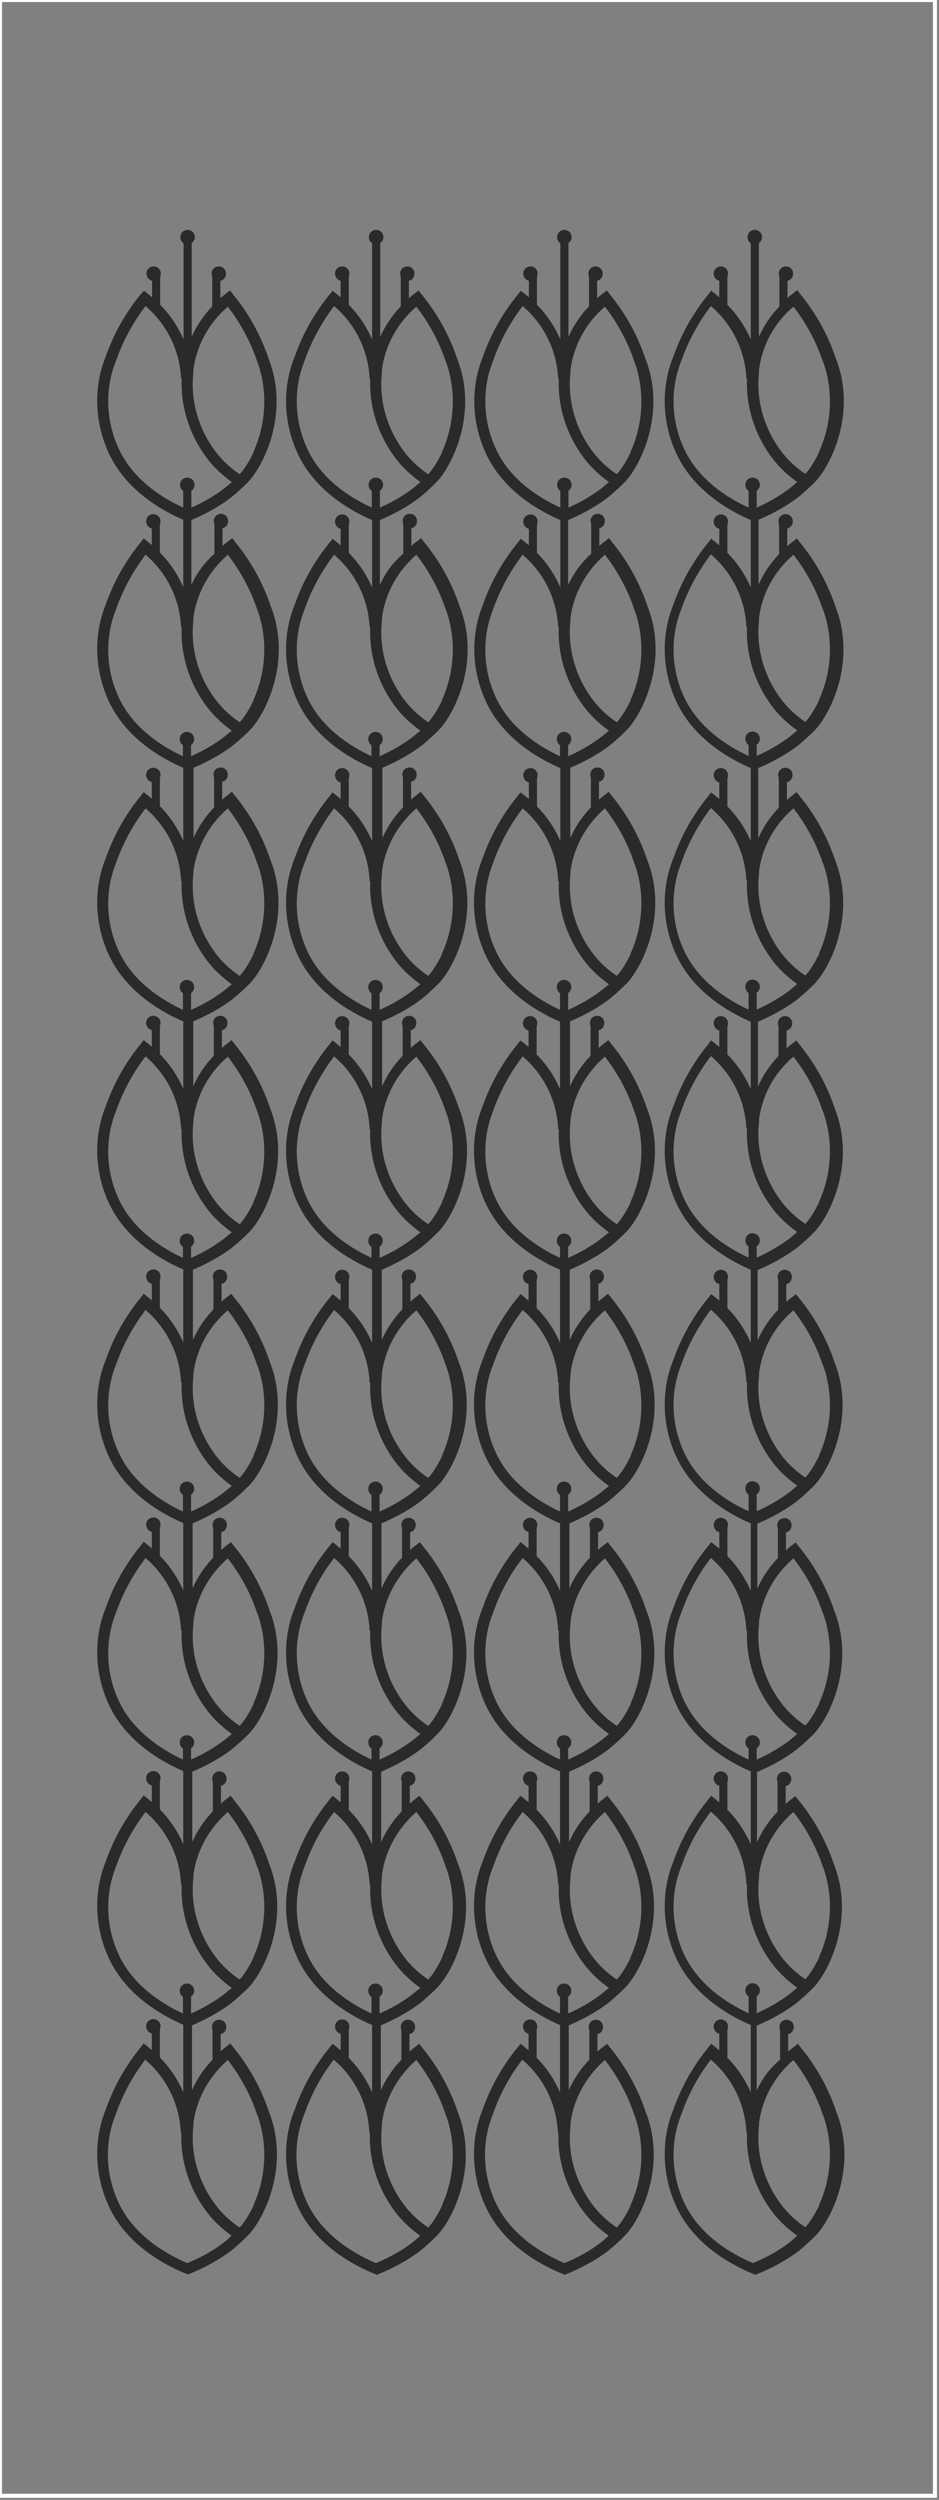
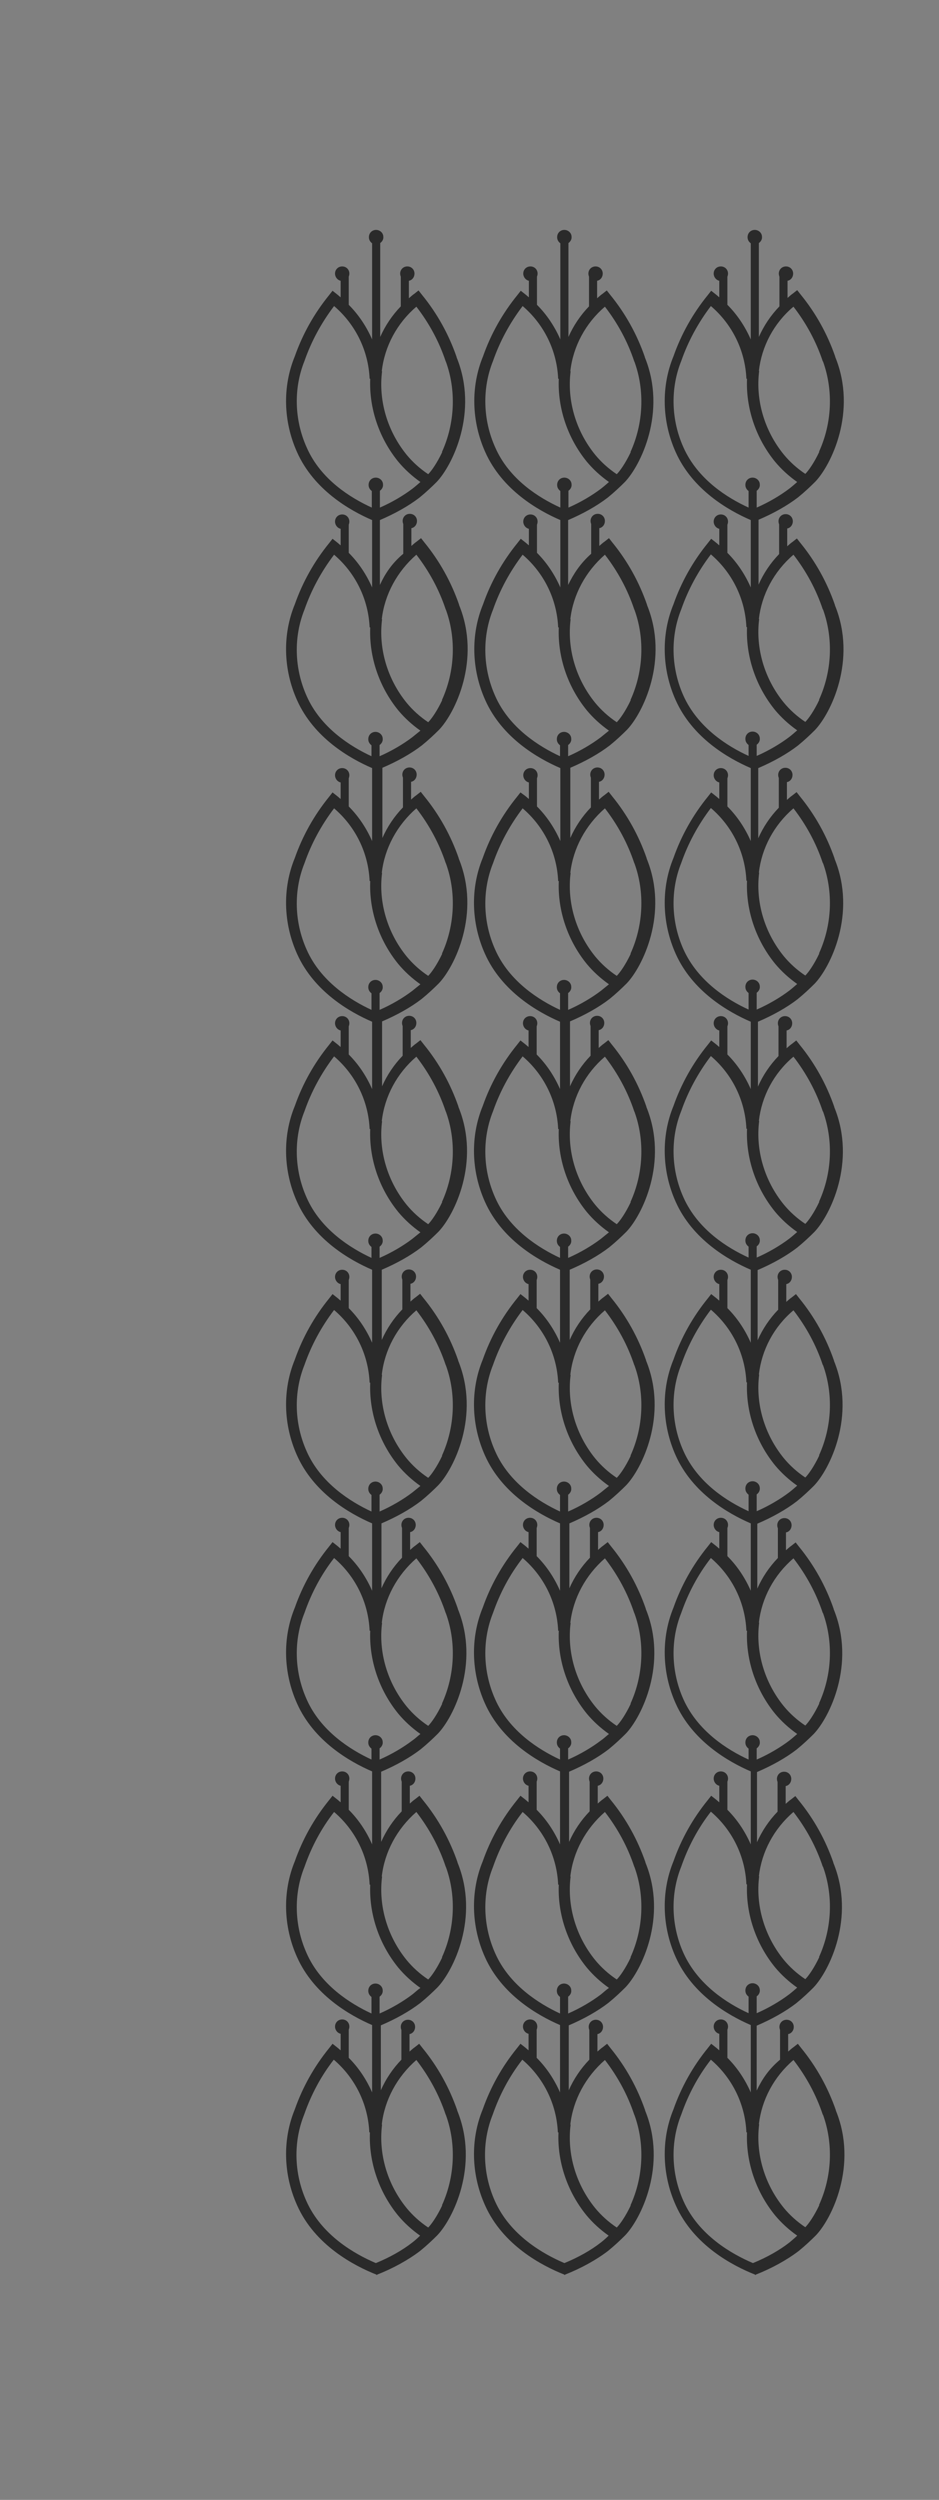
<svg xmlns="http://www.w3.org/2000/svg" version="1.1" id="Layer_1" x="0px" y="0px" width="301.3px" height="801.3px" viewBox="0 0 301.3 801.3" style="enable-background:new 0 0 301.3 801.3;" xml:space="preserve">
  <rect x="0" y="0" width="301.3" height="801.3" fill="#808080" stroke="none" />
  <style type="text/css">
	.st0{fill:#020203;}
	.st1{fill:none;stroke:#FFFFFF;stroke-width:1.3;stroke-miterlimit:10;}
	.st2{fill:#2A2A2A;}
	.st3{fill:#FFFFFF;}
</style>
  <g>
-     <path class="st2" d="M61.4,187.5l0-20.8c4.7-2,9.2-4.5,12.7-7.2c2.1-1.7,4-3.5,5.5-5c5-5.2,13.6-22.4,6.4-40c0,0,0,0,0,0h0   c0,0,0,0,0-0.1l0,0c-2.5-7.2-6.2-13.9-11.1-19.9l-1.1-1.4l-1.4,1.1c-0.6,0.4-1.1,0.9-1.7,1.4V90c1.1-0.2,1.8-1.2,1.8-2.3   c0-1.3-1-2.3-2.3-2.3c-1.3,0-2.3,1-2.3,2.3c0,0.4,0.1,0.7,0.2,1v9.5c-2.8,2.9-5,6.2-6.6,9.8l0-30.1c0.6-0.4,1.1-1.2,1-2   c0-1.3-1.2-2.3-2.5-2.2c-1.3,0.1-2.3,1.2-2.1,2.7c0.1,0.7,0.5,1.2,1,1.6l0,30.8c-1.8-4.1-4.3-7.9-7.5-11.1v-9   c0.1-0.3,0.2-0.6,0.2-1c0-1.3-1-2.3-2.3-2.3s-2.3,1-2.3,2.3c0,1.1,0.8,2.1,1.8,2.3v5.3c-0.4-0.3-0.8-0.7-1.2-1l-1.4-1.1L45,94.5   c-4.8,5.9-8.5,12.5-11,19.6l0,0c-4,9.7-3.7,20.9,0.7,30.7c5.4,12.1,16.9,18.7,24.1,21.8l0,21.6c-1.8-4.1-4.3-7.9-7.5-11.1v-9   c0.1-0.3,0.2-0.6,0.2-1c0-1.3-1-2.3-2.3-2.3s-2.3,1-2.3,2.3c0,1.1,0.8,2.1,1.8,2.3v5.3c-0.4-0.3-0.8-0.7-1.2-1l-1.4-1.1l-1.1,1.4   c-4.8,5.9-8.5,12.5-11,19.6l0,0c-4,9.7-3.7,20.9,0.7,30.7c5.4,12.1,16.9,18.7,24.1,21.8l0,23.4c-1.8-4.1-4.3-7.9-7.5-11.1v-9   c0.1-0.3,0.2-0.6,0.2-1c0-1.3-1-2.3-2.3-2.3s-2.3,1-2.3,2.3c0,1.1,0.8,2.1,1.8,2.3v5.3c-0.4-0.3-0.8-0.7-1.2-1l-1.4-1.1l-1.1,1.4   c-4.8,5.9-8.5,12.5-11,19.6l0,0c-4,9.7-3.7,20.9,0.7,30.7c5.4,12.1,16.9,18.7,24.1,21.8l0,21.6c-1.8-4.1-4.3-7.9-7.5-11.1v-9   c0.1-0.3,0.2-0.6,0.2-1c0-1.3-1-2.3-2.3-2.3s-2.3,1-2.3,2.3c0,1.1,0.8,2.1,1.8,2.3v5.3c-0.4-0.3-0.8-0.7-1.2-1l-1.4-1.1l-1.1,1.4   c-4.8,5.9-8.5,12.5-11,19.6l0,0c-4,9.7-3.7,20.9,0.7,30.7c5.4,12.1,16.9,18.7,24.1,21.8l0,23.4c-1.8-4.1-4.3-7.9-7.5-11.1v-9   c0.1-0.3,0.2-0.6,0.2-1c0-1.3-1-2.3-2.3-2.3s-2.3,1-2.3,2.3c0,1.1,0.8,2.1,1.8,2.3v5.3c-0.4-0.3-0.8-0.7-1.2-1l-1.4-1.1l-1.1,1.4   c-4.8,5.9-8.5,12.5-11,19.6l0,0c-4,9.7-3.7,20.9,0.7,30.7c5.4,12.1,16.9,18.7,24.1,21.8l0,21.6c-1.8-4.1-4.3-7.9-7.5-11.1v-9   c0.1-0.3,0.2-0.6,0.2-1c0-1.3-1-2.3-2.3-2.3s-2.3,1-2.3,2.3c0,1.1,0.8,2.1,1.8,2.3v5.3c-0.4-0.3-0.8-0.7-1.2-1l-1.4-1.1l-1.1,1.4   c-4.8,5.9-8.5,12.5-11,19.6l0,0c-4,9.7-3.7,20.9,0.7,30.7c5.4,12.1,16.9,18.7,24.1,21.8l0,23.4c-1.8-4.1-4.3-7.9-7.5-11.1v-9   c0.1-0.3,0.2-0.6,0.2-1c0-1.3-1-2.3-2.3-2.3s-2.3,1-2.3,2.3c0,1.1,0.8,2.1,1.8,2.3v5.3c-0.4-0.3-0.8-0.7-1.2-1l-1.4-1.1l-1.1,1.4   c-4.8,5.9-8.5,12.5-11,19.6l0,0c-4,9.7-3.7,20.9,0.7,30.7c5.4,12.1,16.9,18.7,24.1,21.8l0,21.6c-1.8-4.1-4.3-7.9-7.5-11.1v-9   c0.1-0.3,0.2-0.6,0.2-1c0-1.3-1-2.3-2.3-2.3s-2.3,1-2.3,2.3c0,1.1,0.8,2.1,1.8,2.3v5.3c-0.4-0.3-0.8-0.7-1.2-1l-1.4-1.1l-1.1,1.4   c-4.8,5.9-8.5,12.5-11,19.6l0,0c-4,9.7-3.7,20.9,0.7,30.7c5.7,12.9,18.4,19.5,25.5,22.3l0,0.1c0,0,0,0,0.1,0c0,0,0,0,0.1,0l0-0.1   c5.1-2,10-4.7,13.8-7.6c2.1-1.7,4-3.5,5.5-5c5-5.2,13.6-22.4,6.4-40c0,0,0,0,0,0l0,0c0,0,0,0,0-0.1l0,0   c-2.5-7.2-6.2-13.9-11.1-19.9l-1.1-1.4l-1.4,1.1c-0.6,0.4-1.1,0.9-1.7,1.4V652c1.1-0.2,1.8-1.2,1.8-2.3c0-1.3-1-2.3-2.3-2.3   c-1.3,0-2.3,1-2.3,2.3c0,0.4,0.1,0.7,0.2,1v9.5c-2.8,2.9-5,6.2-6.6,9.8l0-20.8c4.7-2,9.2-4.5,12.7-7.2c2.1-1.7,4-3.5,5.5-5   c5-5.2,13.6-22.4,6.4-40c0,0,0,0,0,0l0,0c0,0,0,0,0-0.1l0,0c-2.5-7.2-6.2-13.9-11.1-19.9l-1.1-1.4l-1.4,1.1   c-0.6,0.4-1.1,0.9-1.7,1.4v-5.7c1.1-0.2,1.8-1.2,1.8-2.3c0-1.3-1-2.3-2.3-2.3c-1.3,0-2.3,1-2.3,2.3c0,0.4,0.1,0.7,0.2,1v9.5   c-2.8,2.9-5,6.2-6.6,9.8l0-22.5c4.7-2,9.2-4.5,12.7-7.2c2.1-1.7,4-3.5,5.5-5c5-5.2,13.6-22.4,6.4-40c0,0,0,0,0,0h0c0,0,0,0,0-0.1   l0,0c-2.5-7.2-6.2-13.9-11.1-19.9l-1.1-1.4l-1.4,1.1c-0.6,0.4-1.1,0.9-1.7,1.4v-5.7c1.1-0.2,1.8-1.2,1.8-2.3c0-1.3-1-2.3-2.3-2.3   c-1.3,0-2.3,1-2.3,2.3c0,0.4,0.1,0.7,0.2,1v9.5c-2.8,2.9-5,6.2-6.6,9.8l0-20.8c4.7-2,9.2-4.5,12.7-7.2c2.1-1.7,4-3.5,5.5-5   c5-5.2,13.6-22.4,6.4-40c0,0,0,0,0,0h0c0,0,0,0,0-0.1l0,0c-2.5-7.2-6.2-13.9-11.1-19.9l-1.1-1.4l-1.4,1.1c-0.6,0.4-1.1,0.9-1.7,1.4   v-5.7c1.1-0.2,1.8-1.2,1.8-2.3c0-1.3-1-2.3-2.3-2.3c-1.3,0-2.3,1-2.3,2.3c0,0.4,0.1,0.7,0.2,1v9.5c-2.8,2.9-5,6.2-6.6,9.8l0-22.5   c4.7-2,9.2-4.5,12.7-7.2c2.1-1.7,4-3.5,5.5-5c5-5.2,13.6-22.4,6.4-40c0,0,0,0,0,0h0c0,0,0,0,0-0.1l0,0c-2.5-7.2-6.2-13.9-11.1-19.9   l-1.1-1.4l-1.4,1.1c-0.6,0.4-1.1,0.9-1.7,1.4v-5.7c1.1-0.2,1.8-1.2,1.8-2.3c0-1.3-1-2.3-2.3-2.3c-1.3,0-2.3,1-2.3,2.3   c0,0.4,0.1,0.7,0.2,1v9.5c-2.8,2.9-5,6.2-6.6,9.8l0-20.8c4.7-2,9.2-4.5,12.7-7.2c2.1-1.7,4-3.5,5.5-5c5-5.2,13.6-22.4,6.4-40   c0,0,0,0,0,0h0c0,0,0,0,0-0.1l0,0c-2.5-7.2-6.2-13.9-11.1-19.9l-1.1-1.4l-1.4,1.1c-0.6,0.4-1.1,0.9-1.7,1.4v-5.7   c1.1-0.2,1.8-1.2,1.8-2.3c0-1.3-1-2.3-2.3-2.3c-1.3,0-2.3,1-2.3,2.3c0,0.4,0.1,0.7,0.2,1v9.5c-2.8,2.9-5,6.2-6.6,9.8l0-22.5   c4.7-2,9.2-4.5,12.7-7.2c2.1-1.7,4-3.5,5.5-5c5-5.2,13.6-22.4,6.4-40c0,0,0,0,0,0h0c0,0,0,0,0-0.1l0,0c-2.5-7.2-6.2-13.9-11.1-19.9   l-1.1-1.4l-1.4,1.1c-0.6,0.4-1.1,0.9-1.7,1.4v-5.7c1.1-0.2,1.8-1.2,1.8-2.3c0-1.3-1-2.3-2.3-2.3c-1.3,0-2.3,1-2.3,2.3   c0,0.4,0.1,0.7,0.2,1v9.5C65.3,180.6,63,184,61.4,187.5z M73.1,98.3c4.1,5.3,7.3,11.2,9.4,17.5l0.1,0.2c3.3,9.1,2.9,19.7-1.3,28.9   l0.1,0c-1.7,3.6-3.5,6.1-4.5,7.1c-2.7-1.8-5-3.9-6.9-6.2c-6.2-7.6-9.1-17.4-7.9-26.8l-0.1,0C62.9,111,66.9,103.6,73.1,98.3z    M37.9,143.4c-4-8.9-4.2-19-0.7-27.7l0,0c2.2-6.3,5.4-12.2,9.5-17.6c6.9,5.9,11,14.3,11.4,23.3l0.2,0c-0.4,9.4,2.8,19,9,26.6   c2,2.4,4.4,4.6,7.1,6.5c-0.8,0.7-1.6,1.4-2.5,2.1c-2.9,2.2-6.6,4.4-10.5,6.1l0-5.4c0.6-0.4,1.1-1.2,1-2c0-1.3-1.2-2.3-2.5-2.2   c-1.3,0.1-2.3,1.2-2.1,2.7c0.1,0.7,0.5,1.2,1,1.6l0,5.3C52,159.6,42.5,153.7,37.9,143.4z M71.8,718.8c-3.2,2.5-7.3,4.8-11.7,6.6   c-6.8-2.9-17.4-8.9-22.3-19.9c-4-8.9-4.2-19-0.7-27.7l0,0c2.2-6.3,5.4-12.2,9.5-17.6c6.9,5.9,11,14.3,11.4,23.3l0.2,0   c-0.4,9.4,2.8,19,9,26.6c2,2.4,4.4,4.6,7.1,6.5C73.5,717.4,72.7,718.1,71.8,718.8z M73.1,660.3c4.1,5.3,7.3,11.2,9.4,17.5l0.1,0.2   c3.3,9.1,2.9,19.7-1.3,28.9l0.1,0c-1.7,3.6-3.5,6.1-4.5,7.1c-2.7-1.8-5-3.9-6.9-6.2c-6.2-7.6-9.1-17.4-7.9-26.8l-0.1,0   C62.9,673.1,66.9,665.7,73.1,660.3z M71.8,639.3c-2.9,2.2-6.6,4.4-10.5,6.1l0-5.4c0.6-0.4,1.1-1.2,1-2c0-1.3-1.2-2.3-2.5-2.2   c-1.3,0.1-2.3,1.2-2.1,2.7c0.1,0.7,0.5,1.2,1,1.6l0,5.3c-6.7-3.1-16.3-9.1-20.8-19.3c-4-8.9-4.2-19-0.7-27.7l0,0   c2.2-6.3,5.4-12.2,9.5-17.6c6.9,5.9,11,14.3,11.4,23.3l0.2,0c-0.4,9.4,2.8,19,9,26.6c2,2.4,4.4,4.6,7.1,6.5   C73.5,637.8,72.7,638.6,71.8,639.3z M73.1,580.8c4.1,5.3,7.3,11.2,9.4,17.5l0.1,0.2c3.3,9.1,2.9,19.7-1.3,28.9l0.1,0   c-1.7,3.6-3.5,6.1-4.5,7.1c-2.7-1.8-5-3.9-6.9-6.2c-6.2-7.6-9.1-17.4-7.9-26.8l-0.1,0C62.9,593.6,66.9,586.2,73.1,580.8z    M71.8,557.9c-2.9,2.2-6.6,4.4-10.5,6.1l0-3.6c0.6-0.4,1.1-1.2,1-2c0-1.3-1.2-2.3-2.5-2.2c-1.3,0.1-2.3,1.2-2.1,2.7   c0.1,0.7,0.5,1.2,1,1.6l0,3.5c-6.7-3.1-16.3-9.1-20.8-19.3c-4-8.9-4.2-19-0.7-27.7l0,0c2.2-6.3,5.4-12.2,9.5-17.6   c6.9,5.9,11,14.3,11.4,23.3l0.2,0c-0.4,9.4,2.8,19,9,26.6c2,2.4,4.4,4.6,7.1,6.5C73.5,556.5,72.7,557.3,71.8,557.9z M73.1,499.5   c4.1,5.3,7.3,11.2,9.4,17.5l0.1,0.2c3.3,9.1,2.9,19.7-1.3,28.9l0.1,0c-1.7,3.6-3.5,6.1-4.5,7.1c-2.7-1.8-5-3.9-6.9-6.2   c-6.2-7.6-9.1-17.4-7.9-26.8l-0.1,0C62.9,512.3,66.9,504.9,73.1,499.5z M71.8,478.4c-2.9,2.2-6.6,4.4-10.5,6.1l0-5.4   c0.6-0.4,1.1-1.2,1-2c0-1.3-1.2-2.3-2.5-2.2c-1.3,0.1-2.3,1.2-2.1,2.7c0.1,0.7,0.5,1.2,1,1.6l0,5.3c-6.7-3.1-16.3-9.1-20.8-19.3   c-4-8.9-4.2-19-0.7-27.7l0,0c2.2-6.3,5.4-12.2,9.5-17.6c6.9,5.9,11,14.3,11.4,23.3l0.2,0c-0.4,9.4,2.8,19,9,26.6   c2,2.4,4.4,4.6,7.1,6.5C73.5,477,72.7,477.7,71.8,478.4z M73.1,420c4.1,5.3,7.3,11.2,9.4,17.5l0.1,0.2c3.3,9.1,2.9,19.7-1.3,28.9   l0.1,0c-1.7,3.6-3.5,6.1-4.5,7.1c-2.7-1.8-5-3.9-6.9-6.2c-6.2-7.6-9.1-17.4-7.9-26.8l-0.1,0C62.9,432.7,66.9,425.3,73.1,420z    M71.8,397.1c-2.9,2.2-6.6,4.4-10.5,6.1l0-3.6c0.6-0.4,1.1-1.2,1-2c0-1.3-1.2-2.3-2.5-2.2c-1.3,0.1-2.3,1.2-2.1,2.7   c0.1,0.7,0.5,1.2,1,1.6l0,3.5c-6.7-3.1-16.3-9.1-20.8-19.3c-4-8.9-4.2-19-0.7-27.7l0,0c2.2-6.3,5.4-12.2,9.5-17.6   c6.9,5.9,11,14.3,11.4,23.3l0.2,0c-0.4,9.4,2.8,19,9,26.6c2,2.4,4.4,4.6,7.1,6.5C73.5,395.7,72.7,396.4,71.8,397.1z M73.1,338.7   c4.1,5.3,7.3,11.2,9.4,17.5l0.1,0.2c3.3,9.1,2.9,19.7-1.3,28.9l0.1,0c-1.7,3.6-3.5,6.1-4.5,7.1c-2.7-1.8-5-3.9-6.9-6.2   c-6.2-7.6-9.1-17.4-7.9-26.8l-0.1,0C62.9,351.4,66.9,344,73.1,338.7z M71.8,317.6c-2.9,2.2-6.6,4.4-10.5,6.1l0-5.4   c0.6-0.4,1.1-1.2,1-2c0-1.3-1.2-2.3-2.5-2.2c-1.3,0.1-2.3,1.2-2.1,2.7c0.1,0.7,0.5,1.2,1,1.6l0,5.3c-6.7-3.1-16.3-9.1-20.8-19.3   c-4-8.9-4.2-19-0.7-27.7l0,0c2.2-6.3,5.4-12.2,9.5-17.6c6.9,5.9,11,14.3,11.4,23.3l0.2,0c-0.4,9.4,2.8,19,9,26.6   c2,2.4,4.4,4.6,7.1,6.5C73.5,316.2,72.7,316.9,71.8,317.6z M73.1,259.1c4.1,5.3,7.3,11.2,9.4,17.5l0.1,0.2   c3.3,9.1,2.9,19.7-1.3,28.9l0.1,0c-1.7,3.6-3.5,6.1-4.5,7.1c-2.7-1.8-5-3.9-6.9-6.2c-6.2-7.6-9.1-17.4-7.9-26.8l-0.1,0   C62.9,271.9,66.9,264.5,73.1,259.1z M71.8,236.3c-2.9,2.2-6.6,4.4-10.5,6.1l0-3.6c0.6-0.4,1.1-1.2,1-2c0-1.3-1.2-2.3-2.5-2.2   c-1.3,0.1-2.3,1.2-2.1,2.7c0.1,0.7,0.5,1.2,1,1.6l0,3.5c-6.7-3.1-16.3-9.1-20.8-19.3c-4-8.9-4.2-19-0.7-27.7l0,0   c2.2-6.3,5.4-12.2,9.5-17.6c6.9,5.9,11,14.3,11.4,23.3l0.2,0c-0.4,9.4,2.8,19,9,26.6c2,2.4,4.4,4.6,7.1,6.5   C73.5,234.9,72.7,235.6,71.8,236.3z M73.1,177.8c4.1,5.3,7.3,11.2,9.4,17.5l0.1,0.2c3.3,9.1,2.9,19.7-1.3,28.9l0.1,0   c-1.7,3.6-3.5,6.1-4.5,7.1c-2.7-1.8-5-3.9-6.9-6.2c-6.2-7.6-9.1-17.4-7.9-26.8l-0.1,0C62.9,190.6,66.9,183.2,73.1,177.8z" />
    <path class="st2" d="M121.9,187.5l0-20.8c4.7-2,9.2-4.5,12.7-7.2c2.1-1.7,4-3.5,5.5-5c5-5.2,13.6-22.4,6.4-40c0,0,0,0,0,0h0   c0,0,0,0,0-0.1l0,0c-2.5-7.2-6.2-13.9-11.1-19.9l-1.1-1.4l-1.4,1.1c-0.6,0.4-1.1,0.9-1.7,1.4V90c1.1-0.2,1.8-1.2,1.8-2.3   c0-1.3-1-2.3-2.3-2.3s-2.3,1-2.3,2.3c0,0.4,0.1,0.7,0.2,1v9.5c-2.8,2.9-5,6.2-6.6,9.8l0-30.1c0.6-0.4,1.1-1.2,1-2   c0-1.3-1.2-2.3-2.5-2.2c-1.3,0.1-2.3,1.2-2.1,2.7c0.1,0.7,0.5,1.2,1,1.6l0,30.8c-1.8-4.1-4.3-7.9-7.5-11.1v-9   c0.1-0.3,0.2-0.6,0.2-1c0-1.3-1-2.3-2.3-2.3c-1.3,0-2.3,1-2.3,2.3c0,1.1,0.8,2.1,1.8,2.3v5.3c-0.4-0.3-0.8-0.7-1.2-1l-1.4-1.1   l-1.1,1.4c-4.8,5.9-8.5,12.5-11,19.6l0,0c-4,9.7-3.7,20.9,0.7,30.7c5.4,12.1,16.9,18.7,24.1,21.8l0,21.6c-1.8-4.1-4.3-7.9-7.5-11.1   v-9c0.1-0.3,0.2-0.6,0.2-1c0-1.3-1-2.3-2.3-2.3c-1.3,0-2.3,1-2.3,2.3c0,1.1,0.8,2.1,1.8,2.3v5.3c-0.4-0.3-0.8-0.7-1.2-1l-1.4-1.1   l-1.1,1.4c-4.8,5.9-8.5,12.5-11,19.6l0,0c-4,9.7-3.7,20.9,0.7,30.7c5.4,12.1,16.9,18.7,24.1,21.8l0,23.4c-1.8-4.1-4.3-7.9-7.5-11.1   v-9c0.1-0.3,0.2-0.6,0.2-1c0-1.3-1-2.3-2.3-2.3c-1.3,0-2.3,1-2.3,2.3c0,1.1,0.8,2.1,1.8,2.3v5.3c-0.4-0.3-0.8-0.7-1.2-1l-1.4-1.1   l-1.1,1.4c-4.8,5.9-8.5,12.5-11,19.6l0,0c-4,9.7-3.7,20.9,0.7,30.7c5.4,12.1,16.9,18.7,24.1,21.8l0,21.6c-1.8-4.1-4.3-7.9-7.5-11.1   v-9c0.1-0.3,0.2-0.6,0.2-1c0-1.3-1-2.3-2.3-2.3c-1.3,0-2.3,1-2.3,2.3c0,1.1,0.8,2.1,1.8,2.3v5.3c-0.4-0.3-0.8-0.7-1.2-1l-1.4-1.1   l-1.1,1.4c-4.8,5.9-8.5,12.5-11,19.6l0,0c-4,9.7-3.7,20.9,0.7,30.7c5.4,12.1,16.9,18.7,24.1,21.8l0,23.4c-1.8-4.1-4.3-7.9-7.5-11.1   v-9c0.1-0.3,0.2-0.6,0.2-1c0-1.3-1-2.3-2.3-2.3c-1.3,0-2.3,1-2.3,2.3c0,1.1,0.8,2.1,1.8,2.3v5.3c-0.4-0.3-0.8-0.7-1.2-1l-1.4-1.1   l-1.1,1.4c-4.8,5.9-8.5,12.5-11,19.6l0,0c-4,9.7-3.7,20.9,0.7,30.7c5.4,12.1,16.9,18.7,24.1,21.8l0,21.6c-1.8-4.1-4.3-7.9-7.5-11.1   v-9c0.1-0.3,0.2-0.6,0.2-1c0-1.3-1-2.3-2.3-2.3c-1.3,0-2.3,1-2.3,2.3c0,1.1,0.8,2.1,1.8,2.3v5.3c-0.4-0.3-0.8-0.7-1.2-1l-1.4-1.1   l-1.1,1.4c-4.8,5.9-8.5,12.5-11,19.6l0,0c-4,9.7-3.7,20.9,0.7,30.7c5.4,12.1,16.9,18.7,24.1,21.8l0,23.4c-1.8-4.1-4.3-7.9-7.5-11.1   v-9c0.1-0.3,0.2-0.6,0.2-1c0-1.3-1-2.3-2.3-2.3c-1.3,0-2.3,1-2.3,2.3c0,1.1,0.8,2.1,1.8,2.3v5.3c-0.4-0.3-0.8-0.7-1.2-1l-1.4-1.1   l-1.1,1.4c-4.8,5.9-8.5,12.5-11,19.6l0,0c-4,9.7-3.7,20.9,0.7,30.7c5.4,12.1,16.9,18.7,24.1,21.8l0,21.6c-1.8-4.1-4.3-7.9-7.5-11.1   v-9c0.1-0.3,0.2-0.6,0.2-1c0-1.3-1-2.3-2.3-2.3c-1.3,0-2.3,1-2.3,2.3c0,1.1,0.8,2.1,1.8,2.3v5.3c-0.4-0.3-0.8-0.7-1.2-1l-1.4-1.1   l-1.1,1.4c-4.8,5.9-8.5,12.5-11,19.6l0,0c-4,9.7-3.7,20.9,0.7,30.7c5.7,12.9,18.4,19.5,25.5,22.3l0,0.1c0,0,0,0,0.1,0   c0,0,0,0,0.1,0l0-0.1c5.1-2,10-4.7,13.8-7.6c2.1-1.7,4-3.5,5.5-5c5-5.2,13.6-22.4,6.4-40c0,0,0,0,0,0l0,0c0,0,0,0,0-0.1l0,0   c-2.5-7.2-6.2-13.9-11.1-19.9l-1.1-1.4l-1.4,1.1c-0.6,0.4-1.1,0.9-1.7,1.4V652c1.1-0.2,1.8-1.2,1.8-2.3c0-1.3-1-2.3-2.3-2.3   s-2.3,1-2.3,2.3c0,0.4,0.1,0.7,0.2,1v9.5c-2.8,2.9-5,6.2-6.6,9.8l0-20.8c4.7-2,9.2-4.5,12.7-7.2c2.1-1.7,4-3.5,5.5-5   c5-5.2,13.6-22.4,6.4-40c0,0,0,0,0,0l0,0c0,0,0,0,0-0.1l0,0c-2.5-7.2-6.2-13.9-11.1-19.9l-1.1-1.4l-1.4,1.1   c-0.6,0.4-1.1,0.9-1.7,1.4v-5.7c1.1-0.2,1.8-1.2,1.8-2.3c0-1.3-1-2.3-2.3-2.3s-2.3,1-2.3,2.3c0,0.4,0.1,0.7,0.2,1v9.5   c-2.8,2.9-5,6.2-6.6,9.8l0-22.5c4.7-2,9.2-4.5,12.7-7.2c2.1-1.7,4-3.5,5.5-5c5-5.2,13.6-22.4,6.4-40c0,0,0,0,0,0h0c0,0,0,0,0-0.1   l0,0c-2.5-7.2-6.2-13.9-11.1-19.9l-1.1-1.4l-1.4,1.1c-0.6,0.4-1.1,0.9-1.7,1.4v-5.7c1.1-0.2,1.8-1.2,1.8-2.3c0-1.3-1-2.3-2.3-2.3   s-2.3,1-2.3,2.3c0,0.4,0.1,0.7,0.2,1v9.5c-2.8,2.9-5,6.2-6.6,9.8l0-20.8c4.7-2,9.2-4.5,12.7-7.2c2.1-1.7,4-3.5,5.5-5   c5-5.2,13.6-22.4,6.4-40c0,0,0,0,0,0h0c0,0,0,0,0-0.1l0,0c-2.5-7.2-6.2-13.9-11.1-19.9l-1.1-1.4l-1.4,1.1c-0.6,0.4-1.1,0.9-1.7,1.4   v-5.7c1.1-0.2,1.8-1.2,1.8-2.3c0-1.3-1-2.3-2.3-2.3s-2.3,1-2.3,2.3c0,0.4,0.1,0.7,0.2,1v9.5c-2.8,2.9-5,6.2-6.6,9.8l0-22.5   c4.7-2,9.2-4.5,12.7-7.2c2.1-1.7,4-3.5,5.5-5c5-5.2,13.6-22.4,6.4-40c0,0,0,0,0,0h0c0,0,0,0,0-0.1l0,0c-2.5-7.2-6.2-13.9-11.1-19.9   l-1.1-1.4l-1.4,1.1c-0.6,0.4-1.1,0.9-1.7,1.4v-5.7c1.1-0.2,1.8-1.2,1.8-2.3c0-1.3-1-2.3-2.3-2.3s-2.3,1-2.3,2.3   c0,0.4,0.1,0.7,0.2,1v9.5c-2.8,2.9-5,6.2-6.6,9.8l0-20.8c4.7-2,9.2-4.5,12.7-7.2c2.1-1.7,4-3.5,5.5-5c5-5.2,13.6-22.4,6.4-40   c0,0,0,0,0,0h0c0,0,0,0,0-0.1l0,0c-2.5-7.2-6.2-13.9-11.1-19.9l-1.1-1.4l-1.4,1.1c-0.6,0.4-1.1,0.9-1.7,1.4v-5.7   c1.1-0.2,1.8-1.2,1.8-2.3c0-1.3-1-2.3-2.3-2.3s-2.3,1-2.3,2.3c0,0.4,0.1,0.7,0.2,1v9.5c-2.8,2.9-5,6.2-6.6,9.8l0-22.5   c4.7-2,9.2-4.5,12.7-7.2c2.1-1.7,4-3.5,5.5-5c5-5.2,13.6-22.4,6.4-40c0,0,0,0,0,0h0c0,0,0,0,0-0.1l0,0c-2.5-7.2-6.2-13.9-11.1-19.9   l-1.1-1.4l-1.4,1.1c-0.6,0.4-1.1,0.9-1.7,1.4v-5.7c1.1-0.2,1.8-1.2,1.8-2.3c0-1.3-1-2.3-2.3-2.3s-2.3,1-2.3,2.3   c0,0.4,0.1,0.7,0.2,1v9.5C125.7,180.6,123.5,184,121.9,187.5z M133.6,98.3c4.1,5.3,7.3,11.2,9.4,17.5l0.1,0.2   c3.3,9.1,2.9,19.7-1.3,28.9l0.1,0c-1.7,3.6-3.5,6.1-4.5,7.1c-2.7-1.8-5-3.9-6.9-6.2c-6.2-7.6-9.1-17.4-7.9-26.8l-0.1,0   C123.4,111,127.4,103.6,133.6,98.3z M98.4,143.4c-4-8.9-4.2-19-0.7-27.7l0,0c2.2-6.3,5.4-12.2,9.5-17.6c6.9,5.9,11,14.3,11.4,23.3   l0.2,0c-0.4,9.4,2.8,19,9,26.6c2,2.4,4.4,4.6,7.1,6.5c-0.8,0.7-1.6,1.4-2.5,2.1c-2.9,2.2-6.6,4.4-10.5,6.1l0-5.4   c0.6-0.4,1.1-1.2,1-2c0-1.3-1.2-2.3-2.5-2.2c-1.3,0.1-2.3,1.2-2.1,2.7c0.1,0.7,0.5,1.2,1,1.6l0,5.3   C112.5,159.6,102.9,153.7,98.4,143.4z M132.3,718.8c-3.2,2.5-7.3,4.8-11.7,6.6c-6.8-2.9-17.4-8.9-22.3-19.9c-4-8.9-4.2-19-0.7-27.7   l0,0c2.2-6.3,5.3-12.2,9.5-17.6c6.9,5.9,11,14.3,11.4,23.3l0.2,0c-0.4,9.4,2.8,19,9,26.6c2,2.4,4.4,4.6,7.1,6.5   C134,717.4,133.2,718.1,132.3,718.8z M133.6,660.3c4.1,5.3,7.3,11.2,9.4,17.5l0.1,0.2c3.3,9.1,2.9,19.7-1.3,28.9l0.1,0   c-1.7,3.6-3.5,6.1-4.5,7.1c-2.7-1.8-5-3.9-6.9-6.2c-6.2-7.6-9.1-17.4-7.9-26.8l-0.1,0C123.4,673.1,127.4,665.7,133.6,660.3z    M132.3,639.3c-2.9,2.2-6.6,4.4-10.5,6.1l0-5.4c0.6-0.4,1.1-1.2,1-2c0-1.3-1.2-2.3-2.5-2.2c-1.3,0.1-2.3,1.2-2.1,2.7   c0.1,0.7,0.5,1.2,1,1.6l0,5.3c-6.7-3.1-16.3-9.1-20.8-19.3c-4-8.9-4.2-19-0.7-27.7l0,0c2.2-6.3,5.3-12.2,9.5-17.6   c6.9,5.9,11,14.3,11.4,23.3l0.2,0c-0.4,9.4,2.8,19,9,26.6c2,2.4,4.4,4.6,7.1,6.5C134,637.8,133.2,638.6,132.3,639.3z M133.6,580.8   c4.1,5.3,7.3,11.2,9.4,17.5l0.1,0.2c3.3,9.1,2.9,19.7-1.3,28.9l0.1,0c-1.7,3.6-3.5,6.1-4.5,7.1c-2.7-1.8-5-3.9-6.9-6.2   c-6.2-7.6-9.1-17.4-7.9-26.8l-0.1,0C123.4,593.6,127.4,586.2,133.6,580.8z M132.3,557.9c-2.9,2.2-6.6,4.4-10.5,6.1l0-3.6   c0.6-0.4,1.1-1.2,1-2c0-1.3-1.2-2.3-2.5-2.2c-1.3,0.1-2.3,1.2-2.1,2.7c0.1,0.7,0.5,1.2,1,1.6l0,3.5c-6.7-3.1-16.3-9.1-20.8-19.3   c-4-8.9-4.2-19-0.7-27.7l0,0c2.2-6.3,5.3-12.2,9.5-17.6c6.9,5.9,11,14.3,11.4,23.3l0.2,0c-0.4,9.4,2.8,19,9,26.6   c2,2.4,4.4,4.6,7.1,6.5C134,556.5,133.2,557.3,132.3,557.9z M133.6,499.5c4.1,5.3,7.3,11.2,9.4,17.5l0.1,0.2   c3.3,9.1,2.9,19.7-1.3,28.9l0.1,0c-1.7,3.6-3.5,6.1-4.5,7.1c-2.7-1.8-5-3.9-6.9-6.2c-6.2-7.6-9.1-17.4-7.9-26.8l-0.1,0   C123.4,512.3,127.4,504.9,133.6,499.5z M132.3,478.4c-2.9,2.2-6.6,4.4-10.5,6.1l0-5.4c0.6-0.4,1.1-1.2,1-2c0-1.3-1.2-2.3-2.5-2.2   c-1.3,0.1-2.3,1.2-2.1,2.7c0.1,0.7,0.5,1.2,1,1.6l0,5.3c-6.7-3.1-16.3-9.1-20.8-19.3c-4-8.9-4.2-19-0.7-27.7l0,0   c2.2-6.3,5.4-12.2,9.5-17.6c6.9,5.9,11,14.3,11.4,23.3l0.2,0c-0.4,9.4,2.8,19,9,26.6c2,2.4,4.4,4.6,7.1,6.5   C134,477,133.2,477.7,132.3,478.4z M133.6,420c4.1,5.3,7.3,11.2,9.4,17.5l0.1,0.2c3.3,9.1,2.9,19.7-1.3,28.9l0.1,0   c-1.7,3.6-3.5,6.1-4.5,7.1c-2.7-1.8-5-3.9-6.9-6.2c-6.2-7.6-9.1-17.4-7.9-26.8l-0.1,0C123.4,432.7,127.4,425.3,133.6,420z    M132.3,397.1c-2.9,2.2-6.6,4.4-10.5,6.1l0-3.6c0.6-0.4,1.1-1.2,1-2c0-1.3-1.2-2.3-2.5-2.2c-1.3,0.1-2.3,1.2-2.1,2.7   c0.1,0.7,0.5,1.2,1,1.6l0,3.5c-6.7-3.1-16.3-9.1-20.8-19.3c-4-8.9-4.2-19-0.7-27.7l0,0c2.2-6.3,5.4-12.2,9.5-17.6   c6.9,5.9,11,14.3,11.4,23.3l0.2,0c-0.4,9.4,2.8,19,9,26.6c2,2.4,4.4,4.6,7.1,6.5C134,395.7,133.2,396.4,132.3,397.1z M133.6,338.7   c4.1,5.3,7.3,11.2,9.4,17.5l0.1,0.2c3.3,9.1,2.9,19.7-1.3,28.9l0.1,0c-1.7,3.6-3.5,6.1-4.5,7.1c-2.7-1.8-5-3.9-6.9-6.2   c-6.2-7.6-9.1-17.4-7.9-26.8l-0.1,0C123.4,351.4,127.4,344,133.6,338.7z M132.3,317.6c-2.9,2.2-6.6,4.4-10.5,6.1l0-5.4   c0.6-0.4,1.1-1.2,1-2c0-1.3-1.2-2.3-2.5-2.2c-1.3,0.1-2.3,1.2-2.1,2.7c0.1,0.7,0.5,1.2,1,1.6l0,5.3c-6.7-3.1-16.3-9.1-20.8-19.3   c-4-8.9-4.2-19-0.7-27.7l0,0c2.2-6.3,5.4-12.2,9.5-17.6c6.9,5.9,11,14.3,11.4,23.3l0.2,0c-0.4,9.4,2.8,19,9,26.6   c2,2.4,4.4,4.6,7.1,6.5C134,316.2,133.2,316.9,132.3,317.6z M133.6,259.1c4.1,5.3,7.3,11.2,9.4,17.5l0.1,0.2   c3.3,9.1,2.9,19.7-1.3,28.9l0.1,0c-1.7,3.6-3.5,6.1-4.5,7.1c-2.7-1.8-5-3.9-6.9-6.2c-6.2-7.6-9.1-17.4-7.9-26.8l-0.1,0   C123.4,271.9,127.4,264.5,133.6,259.1z M132.3,236.3c-2.9,2.2-6.6,4.4-10.5,6.1l0-3.6c0.6-0.4,1.1-1.2,1-2c0-1.3-1.2-2.3-2.5-2.2   c-1.3,0.1-2.3,1.2-2.1,2.7c0.1,0.7,0.5,1.2,1,1.6l0,3.5c-6.7-3.1-16.3-9.1-20.8-19.3c-4-8.9-4.2-19-0.7-27.7l0,0   c2.2-6.3,5.4-12.2,9.5-17.6c6.9,5.9,11,14.3,11.4,23.3l0.2,0c-0.4,9.4,2.8,19,9,26.6c2,2.4,4.4,4.6,7.1,6.5   C134,234.9,133.2,235.6,132.3,236.3z M133.6,177.8c4.1,5.3,7.3,11.2,9.4,17.5l0.1,0.2c3.3,9.1,2.9,19.7-1.3,28.9l0.1,0   c-1.7,3.6-3.5,6.1-4.5,7.1c-2.7-1.8-5-3.9-6.9-6.2c-6.2-7.6-9.1-17.4-7.9-26.8l-0.1,0C123.4,190.6,127.4,183.2,133.6,177.8z" />
    <path class="st2" d="M182.3,187.5l0-20.8c4.7-2,9.2-4.5,12.7-7.2c2.1-1.7,4-3.5,5.5-5c5-5.2,13.6-22.4,6.4-40c0,0,0,0,0,0h0   c0,0,0,0,0-0.1l0,0c-2.5-7.2-6.2-13.9-11.1-19.9l-1.1-1.4l-1.4,1.1c-0.6,0.4-1.1,0.9-1.7,1.4V90c1.1-0.2,1.8-1.2,1.8-2.3   c0-1.3-1-2.3-2.3-2.3s-2.3,1-2.3,2.3c0,0.4,0.1,0.7,0.2,1v9.5c-2.8,2.9-5,6.2-6.6,9.8l0-30.1c0.6-0.4,1.1-1.2,1-2   c0-1.3-1.2-2.3-2.5-2.2c-1.3,0.1-2.3,1.2-2.1,2.7c0.1,0.7,0.5,1.2,1,1.6l0,30.8c-1.8-4.1-4.3-7.9-7.5-11.1v-9   c0.1-0.3,0.2-0.6,0.2-1c0-1.3-1-2.3-2.3-2.3c-1.3,0-2.3,1-2.3,2.3c0,1.1,0.8,2.1,1.8,2.3v5.3c-0.4-0.3-0.8-0.7-1.2-1l-1.4-1.1   l-1.1,1.4c-4.8,5.9-8.5,12.5-11,19.6l0,0c-4,9.7-3.7,20.9,0.7,30.7c5.4,12.1,16.9,18.7,24.1,21.8l0,21.6c-1.8-4.1-4.3-7.9-7.5-11.1   v-9c0.1-0.3,0.2-0.6,0.2-1c0-1.3-1-2.3-2.3-2.3c-1.3,0-2.3,1-2.3,2.3c0,1.1,0.8,2.1,1.8,2.3v5.3c-0.4-0.3-0.8-0.7-1.2-1l-1.4-1.1   l-1.1,1.4c-4.8,5.9-8.5,12.5-11,19.6l0,0c-4,9.7-3.7,20.9,0.7,30.7c5.4,12.1,16.9,18.7,24.1,21.8l0,23.4c-1.8-4.1-4.3-7.9-7.5-11.1   v-9c0.1-0.3,0.2-0.6,0.2-1c0-1.3-1-2.3-2.3-2.3c-1.3,0-2.3,1-2.3,2.3c0,1.1,0.8,2.1,1.8,2.3v5.3c-0.4-0.3-0.8-0.7-1.2-1L167,254   l-1.1,1.4c-4.8,5.9-8.5,12.5-11,19.6l0,0c-4,9.7-3.7,20.9,0.7,30.7c5.4,12.1,16.9,18.7,24.1,21.8l0,21.6c-1.8-4.1-4.3-7.9-7.5-11.1   v-9c0.1-0.3,0.2-0.6,0.2-1c0-1.3-1-2.3-2.3-2.3c-1.3,0-2.3,1-2.3,2.3c0,1.1,0.8,2.1,1.8,2.3v5.3c-0.4-0.3-0.8-0.7-1.2-1l-1.4-1.1   l-1.1,1.4c-4.8,5.9-8.5,12.5-11,19.6l0,0c-4,9.7-3.7,20.9,0.7,30.7c5.4,12.1,16.9,18.7,24.1,21.8l0,23.4c-1.8-4.1-4.3-7.9-7.5-11.1   v-9c0.1-0.3,0.2-0.6,0.2-1c0-1.3-1-2.3-2.3-2.3c-1.3,0-2.3,1-2.3,2.3c0,1.1,0.8,2.1,1.8,2.3v5.3c-0.4-0.3-0.8-0.7-1.2-1l-1.4-1.1   l-1.1,1.4c-4.8,5.9-8.5,12.5-11,19.6l0,0c-4,9.7-3.7,20.9,0.7,30.7c5.4,12.1,16.9,18.7,24.1,21.8l0,21.6c-1.8-4.1-4.3-7.9-7.5-11.1   v-9c0.1-0.3,0.2-0.6,0.2-1c0-1.3-1-2.3-2.3-2.3c-1.3,0-2.3,1-2.3,2.3c0,1.1,0.8,2.1,1.8,2.3v5.3c-0.4-0.3-0.8-0.7-1.2-1l-1.4-1.1   l-1.1,1.4c-4.8,5.9-8.5,12.5-11,19.6l0,0c-4,9.7-3.7,20.9,0.7,30.7c5.4,12.1,16.9,18.7,24.1,21.8l0,23.4c-1.8-4.1-4.3-7.9-7.5-11.1   v-9c0.1-0.3,0.2-0.6,0.2-1c0-1.3-1-2.3-2.3-2.3c-1.3,0-2.3,1-2.3,2.3c0,1.1,0.8,2.1,1.8,2.3v5.3c-0.4-0.3-0.8-0.7-1.2-1l-1.4-1.1   l-1.1,1.4c-4.8,5.9-8.5,12.5-11,19.6l0,0c-4,9.7-3.7,20.9,0.7,30.7c5.4,12.1,16.9,18.7,24.1,21.8l0,21.6c-1.8-4.1-4.3-7.9-7.5-11.1   v-9c0.1-0.3,0.2-0.6,0.2-1c0-1.3-1-2.3-2.3-2.3c-1.3,0-2.3,1-2.3,2.3c0,1.1,0.8,2.1,1.8,2.3v5.3c-0.4-0.3-0.8-0.7-1.2-1l-1.4-1.1   l-1.1,1.4c-4.8,5.9-8.5,12.5-11,19.6l0,0c-4,9.7-3.7,20.9,0.7,30.7c5.7,12.9,18.4,19.5,25.5,22.3l0,0.1c0,0,0,0,0.1,0   c0,0,0,0,0.1,0l0-0.1c5.1-2,10-4.7,13.8-7.6c2.1-1.7,4-3.5,5.5-5c5-5.2,13.6-22.4,6.4-40c0,0,0,0,0,0l0,0c0,0,0,0,0-0.1l0,0   c-2.5-7.2-6.2-13.9-11.1-19.9l-1.1-1.4l-1.4,1.1c-0.6,0.4-1.1,0.9-1.7,1.4V652c1.1-0.2,1.8-1.2,1.8-2.3c0-1.3-1-2.3-2.3-2.3   s-2.3,1-2.3,2.3c0,0.4,0.1,0.7,0.2,1v9.5c-2.8,2.9-5,6.2-6.6,9.8l0-20.8c4.7-2,9.2-4.5,12.7-7.2c2.1-1.7,4-3.5,5.5-5   c5-5.2,13.6-22.4,6.4-40c0,0,0,0,0,0l0,0c0,0,0,0,0-0.1l0,0c-2.5-7.2-6.2-13.9-11.1-19.9l-1.1-1.4l-1.4,1.1   c-0.6,0.4-1.1,0.9-1.7,1.4v-5.7c1.1-0.2,1.8-1.2,1.8-2.3c0-1.3-1-2.3-2.3-2.3s-2.3,1-2.3,2.3c0,0.4,0.1,0.7,0.2,1v9.5   c-2.8,2.9-5,6.2-6.6,9.8l0-22.5c4.7-2,9.2-4.5,12.7-7.2c2.1-1.7,4-3.5,5.5-5c5-5.2,13.6-22.4,6.4-40c0,0,0,0,0,0h0c0,0,0,0,0-0.1   l0,0c-2.5-7.2-6.2-13.9-11.1-19.9l-1.1-1.4l-1.4,1.1c-0.6,0.4-1.1,0.9-1.7,1.4v-5.7c1.1-0.2,1.8-1.2,1.8-2.3c0-1.3-1-2.3-2.3-2.3   s-2.3,1-2.3,2.3c0,0.4,0.1,0.7,0.2,1v9.5c-2.8,2.9-5,6.2-6.6,9.8l0-20.8c4.7-2,9.2-4.5,12.7-7.2c2.1-1.7,4-3.5,5.5-5   c5-5.2,13.6-22.4,6.4-40c0,0,0,0,0,0h0c0,0,0,0,0-0.1l0,0c-2.5-7.2-6.2-13.9-11.1-19.9l-1.1-1.4l-1.4,1.1c-0.6,0.4-1.1,0.9-1.7,1.4   v-5.7c1.1-0.2,1.8-1.2,1.8-2.3c0-1.3-1-2.3-2.3-2.3s-2.3,1-2.3,2.3c0,0.4,0.1,0.7,0.2,1v9.5c-2.8,2.9-5,6.2-6.6,9.8l0-22.5   c4.7-2,9.2-4.5,12.7-7.2c2.1-1.7,4-3.5,5.5-5c5-5.2,13.6-22.4,6.4-40c0,0,0,0,0,0h0c0,0,0,0,0-0.1l0,0c-2.5-7.2-6.2-13.9-11.1-19.9   l-1.1-1.4l-1.4,1.1c-0.6,0.4-1.1,0.9-1.7,1.4v-5.7c1.1-0.2,1.8-1.2,1.8-2.3c0-1.3-1-2.3-2.3-2.3s-2.3,1-2.3,2.3   c0,0.4,0.1,0.7,0.2,1v9.5c-2.8,2.9-5,6.2-6.6,9.8l0-20.8c4.7-2,9.2-4.5,12.7-7.2c2.1-1.7,4-3.5,5.5-5c5-5.2,13.6-22.4,6.4-40   c0,0,0,0,0,0h0c0,0,0,0,0-0.1l0,0c-2.5-7.2-6.2-13.9-11.1-19.9l-1.1-1.4l-1.4,1.1c-0.6,0.4-1.1,0.9-1.7,1.4v-5.7   c1.1-0.2,1.8-1.2,1.8-2.3c0-1.3-1-2.3-2.3-2.3s-2.3,1-2.3,2.3c0,0.4,0.1,0.7,0.2,1v9.5c-2.8,2.9-5,6.2-6.6,9.8l0-22.5   c4.7-2,9.2-4.5,12.7-7.2c2.1-1.7,4-3.5,5.5-5c5-5.2,13.6-22.4,6.4-40c0,0,0,0,0,0h0c0,0,0,0,0-0.1l0,0c-2.5-7.2-6.2-13.9-11.1-19.9   l-1.1-1.4l-1.4,1.1c-0.6,0.4-1.1,0.9-1.7,1.4v-5.7c1.1-0.2,1.8-1.2,1.8-2.3c0-1.3-1-2.3-2.3-2.3s-2.3,1-2.3,2.3   c0,0.4,0.1,0.7,0.2,1v9.5C186.2,180.6,184,184,182.3,187.5z M194.1,98.3c4.1,5.3,7.3,11.2,9.4,17.5l0.1,0.2   c3.3,9.1,2.9,19.7-1.3,28.9l0.1,0c-1.7,3.6-3.5,6.1-4.5,7.1c-2.7-1.8-5-3.9-6.9-6.2c-6.2-7.6-9.1-17.4-7.9-26.8l-0.1,0   C183.9,111,187.9,103.6,194.1,98.3z M158.9,143.4c-4-8.9-4.2-19-0.7-27.7l0,0c2.2-6.3,5.4-12.2,9.5-17.6c6.9,5.9,11,14.3,11.4,23.3   l0.2,0c-0.4,9.4,2.8,19,9,26.6c2,2.4,4.4,4.6,7.1,6.5c-0.8,0.7-1.6,1.4-2.5,2.1c-2.9,2.2-6.6,4.4-10.5,6.1l0-5.4   c0.6-0.4,1.1-1.2,1-2c0-1.3-1.2-2.3-2.5-2.2c-1.3,0.1-2.3,1.2-2.1,2.7c0.1,0.7,0.5,1.2,1,1.6l0,5.3   C173,159.6,163.4,153.7,158.9,143.4z M192.8,718.8c-3.2,2.5-7.3,4.8-11.7,6.6c-6.8-2.9-17.4-8.9-22.3-19.9c-4-8.9-4.2-19-0.7-27.7   l0,0c2.2-6.3,5.3-12.2,9.5-17.6c6.9,5.9,11,14.3,11.4,23.3l0.2,0c-0.4,9.4,2.8,19,9,26.6c2,2.4,4.4,4.6,7.1,6.5   C194.5,717.4,193.7,718.1,192.8,718.8z M194.1,660.3c4.1,5.3,7.3,11.2,9.4,17.5l0.1,0.2c3.3,9.1,2.9,19.7-1.3,28.9l0.1,0   c-1.7,3.6-3.5,6.1-4.5,7.1c-2.7-1.8-5-3.9-6.9-6.2c-6.2-7.6-9.1-17.4-7.9-26.8l-0.1,0C183.9,673.1,187.9,665.7,194.1,660.3z    M192.8,639.3c-2.9,2.2-6.6,4.4-10.5,6.1l0-5.4c0.6-0.4,1.1-1.2,1-2c0-1.3-1.2-2.3-2.5-2.2c-1.3,0.1-2.3,1.2-2.1,2.7   c0.1,0.7,0.5,1.2,1,1.6l0,5.3c-6.7-3.1-16.3-9.1-20.8-19.3c-4-8.9-4.2-19-0.7-27.7l0,0c2.2-6.3,5.3-12.2,9.5-17.6   c6.9,5.9,11,14.3,11.4,23.3l0.2,0c-0.4,9.4,2.8,19,9,26.6c2,2.4,4.4,4.6,7.1,6.5C194.5,637.8,193.7,638.6,192.8,639.3z    M194.1,580.8c4.1,5.3,7.3,11.2,9.4,17.5l0.1,0.2c3.3,9.1,2.9,19.7-1.3,28.9l0.1,0c-1.7,3.6-3.5,6.1-4.5,7.1   c-2.7-1.8-5-3.9-6.9-6.2c-6.2-7.6-9.1-17.4-7.9-26.8l-0.1,0C183.9,593.6,187.9,586.2,194.1,580.8z M192.8,557.9   c-2.9,2.2-6.6,4.4-10.5,6.1l0-3.6c0.6-0.4,1.1-1.2,1-2c0-1.3-1.2-2.3-2.5-2.2c-1.3,0.1-2.3,1.2-2.1,2.7c0.1,0.7,0.5,1.2,1,1.6   l0,3.5c-6.7-3.1-16.3-9.1-20.8-19.3c-4-8.9-4.2-19-0.7-27.7l0,0c2.2-6.3,5.3-12.2,9.5-17.6c6.9,5.9,11,14.3,11.4,23.3l0.2,0   c-0.4,9.4,2.8,19,9,26.6c2,2.4,4.4,4.6,7.1,6.5C194.5,556.5,193.7,557.3,192.8,557.9z M194.1,499.5c4.1,5.3,7.3,11.2,9.4,17.5   l0.1,0.2c3.3,9.1,2.9,19.7-1.3,28.9l0.1,0c-1.7,3.6-3.5,6.1-4.5,7.1c-2.7-1.8-5-3.9-6.9-6.2c-6.2-7.6-9.1-17.4-7.9-26.8l-0.1,0   C183.9,512.3,187.9,504.9,194.1,499.5z M192.8,478.4c-2.9,2.2-6.6,4.4-10.5,6.1l0-5.4c0.6-0.4,1.1-1.2,1-2c0-1.3-1.2-2.3-2.5-2.2   c-1.3,0.1-2.3,1.2-2.1,2.7c0.1,0.7,0.5,1.2,1,1.6l0,5.3c-6.7-3.1-16.3-9.1-20.8-19.3c-4-8.9-4.2-19-0.7-27.7l0,0   c2.2-6.3,5.4-12.2,9.5-17.6c6.9,5.9,11,14.3,11.4,23.3l0.2,0c-0.4,9.4,2.8,19,9,26.6c2,2.4,4.4,4.6,7.1,6.5   C194.5,477,193.7,477.7,192.8,478.4z M194.1,420c4.1,5.3,7.3,11.2,9.4,17.5l0.1,0.2c3.3,9.1,2.9,19.7-1.3,28.9l0.1,0   c-1.7,3.6-3.5,6.1-4.5,7.1c-2.7-1.8-5-3.9-6.9-6.2c-6.2-7.6-9.1-17.4-7.9-26.8l-0.1,0C183.9,432.7,187.9,425.3,194.1,420z    M192.8,397.1c-2.9,2.2-6.6,4.4-10.5,6.1l0-3.6c0.6-0.4,1.1-1.2,1-2c0-1.3-1.2-2.3-2.5-2.2c-1.3,0.1-2.3,1.2-2.1,2.7   c0.1,0.7,0.5,1.2,1,1.6l0,3.5c-6.7-3.1-16.3-9.1-20.8-19.3c-4-8.9-4.2-19-0.7-27.7l0,0c2.2-6.3,5.4-12.2,9.5-17.6   c6.9,5.9,11,14.3,11.4,23.3l0.2,0c-0.4,9.4,2.8,19,9,26.6c2,2.4,4.4,4.6,7.1,6.5C194.5,395.7,193.7,396.4,192.8,397.1z    M194.1,338.7c4.1,5.3,7.3,11.2,9.4,17.5l0.1,0.2c3.3,9.1,2.9,19.7-1.3,28.9l0.1,0c-1.7,3.6-3.5,6.1-4.5,7.1   c-2.7-1.8-5-3.9-6.9-6.2c-6.2-7.6-9.1-17.4-7.9-26.8l-0.1,0C183.9,351.4,187.9,344,194.1,338.7z M192.8,317.6   c-2.9,2.2-6.6,4.4-10.5,6.1l0-5.4c0.6-0.4,1.1-1.2,1-2c0-1.3-1.2-2.3-2.5-2.2c-1.3,0.1-2.3,1.2-2.1,2.7c0.1,0.7,0.5,1.2,1,1.6   l0,5.3c-6.7-3.1-16.3-9.1-20.8-19.3c-4-8.9-4.2-19-0.7-27.7l0,0c2.2-6.3,5.4-12.2,9.5-17.6c6.9,5.9,11,14.3,11.4,23.3l0.2,0   c-0.4,9.4,2.8,19,9,26.6c2,2.4,4.4,4.6,7.1,6.5C194.5,316.2,193.7,316.9,192.8,317.6z M194.1,259.1c4.1,5.3,7.3,11.2,9.4,17.5   l0.1,0.2c3.3,9.1,2.9,19.7-1.3,28.9l0.1,0c-1.7,3.6-3.5,6.1-4.5,7.1c-2.7-1.8-5-3.9-6.9-6.2c-6.2-7.6-9.1-17.4-7.9-26.8l-0.1,0   C183.9,271.9,187.9,264.5,194.1,259.1z M192.8,236.3c-2.9,2.2-6.6,4.4-10.5,6.1l0-3.6c0.6-0.4,1.1-1.2,1-2c0-1.3-1.2-2.3-2.5-2.2   c-1.3,0.1-2.3,1.2-2.1,2.7c0.1,0.7,0.5,1.2,1,1.6l0,3.5c-6.7-3.1-16.3-9.1-20.8-19.3c-4-8.9-4.2-19-0.7-27.7l0,0   c2.2-6.3,5.4-12.2,9.5-17.6c6.9,5.9,11,14.3,11.4,23.3l0.2,0c-0.4,9.4,2.8,19,9,26.6c2,2.4,4.4,4.6,7.1,6.5   C194.5,234.9,193.7,235.6,192.8,236.3z M194.1,177.8c4.1,5.3,7.3,11.2,9.4,17.5l0.1,0.2c3.3,9.1,2.9,19.7-1.3,28.9l0.1,0   c-1.7,3.6-3.5,6.1-4.5,7.1c-2.7-1.8-5-3.9-6.9-6.2c-6.2-7.6-9.1-17.4-7.9-26.8l-0.1,0C183.9,190.6,187.9,183.2,194.1,177.8z" />
    <path class="st2" d="M242.8,670.1l0-20.8c4.7-2,9.2-4.5,12.7-7.2c2.1-1.7,4-3.5,5.5-5c5-5.2,13.6-22.4,6.4-40c0,0,0,0,0,0l0,0   c0,0,0,0,0-0.1l0,0c-2.5-7.2-6.2-13.9-11.1-19.9l-1.1-1.4l-1.4,1.1c-0.6,0.4-1.1,0.9-1.7,1.4v-5.7c1.1-0.2,1.8-1.2,1.8-2.3   c0-1.3-1-2.3-2.3-2.3c-1.3,0-2.3,1-2.3,2.3c0,0.4,0.1,0.7,0.2,1v9.5c-2.8,2.9-5,6.2-6.6,9.8l0-22.5c4.7-2,9.2-4.5,12.7-7.2   c2.1-1.7,4-3.5,5.5-5c5-5.2,13.6-22.4,6.4-40c0,0,0,0,0,0h0c0,0,0,0,0-0.1l0,0c-2.5-7.2-6.2-13.9-11.1-19.9l-1.1-1.4l-1.4,1.1   c-0.6,0.4-1.1,0.9-1.7,1.4v-5.7c1.1-0.2,1.8-1.2,1.8-2.3c0-1.3-1-2.3-2.3-2.3c-1.3,0-2.3,1-2.3,2.3c0,0.4,0.1,0.7,0.2,1v9.5   c-2.8,2.9-5,6.2-6.6,9.8l0-20.8c4.7-2,9.2-4.5,12.7-7.2c2.1-1.7,4-3.5,5.5-5c5-5.2,13.6-22.4,6.4-40c0,0,0,0,0,0h0c0,0,0,0,0-0.1   l0,0c-2.5-7.2-6.2-13.9-11.1-19.9l-1.1-1.4l-1.4,1.1c-0.6,0.4-1.1,0.9-1.7,1.4v-5.7c1.1-0.2,1.8-1.2,1.8-2.3c0-1.3-1-2.3-2.3-2.3   c-1.3,0-2.3,1-2.3,2.3c0,0.4,0.1,0.7,0.2,1v9.5c-2.8,2.9-5,6.2-6.6,9.8l0-22.5c4.7-2,9.2-4.5,12.7-7.2c2.1-1.7,4-3.5,5.5-5   c5-5.2,13.6-22.4,6.4-40c0,0,0,0,0,0h0c0,0,0,0,0-0.1l0,0c-2.5-7.2-6.2-13.9-11.1-19.9l-1.1-1.4l-1.4,1.1c-0.6,0.4-1.1,0.9-1.7,1.4   v-5.7c1.1-0.2,1.8-1.2,1.8-2.3c0-1.3-1-2.3-2.3-2.3c-1.3,0-2.3,1-2.3,2.3c0,0.4,0.1,0.7,0.2,1v9.5c-2.8,2.9-5,6.2-6.6,9.8l0-20.8   c4.7-2,9.2-4.5,12.7-7.2c2.1-1.7,4-3.5,5.5-5c5-5.2,13.6-22.4,6.4-40c0,0,0,0,0,0l0,0c0,0,0,0,0-0.1l0,0   c-2.5-7.2-6.2-13.9-11.1-19.9l-1.1-1.4l-1.4,1.1c-0.6,0.4-1.1,0.9-1.7,1.4v-5.7c1.1-0.2,1.8-1.2,1.8-2.3c0-1.3-1-2.3-2.3-2.3   c-1.3,0-2.3,1-2.3,2.3c0,0.4,0.1,0.7,0.2,1v9.5c-2.8,2.9-5,6.2-6.6,9.8l0-22.5c4.7-2,9.2-4.5,12.7-7.2c2.1-1.7,4-3.5,5.5-5   c5-5.2,13.6-22.4,6.4-40c0,0,0,0,0,0l0,0c0,0,0,0,0-0.1l0,0c-2.5-7.2-6.2-13.9-11.1-19.9l-1.1-1.4l-1.4,1.1   c-0.6,0.4-1.1,0.9-1.7,1.4v-5.7c1.1-0.2,1.8-1.2,1.8-2.3c0-1.3-1-2.3-2.3-2.3c-1.3,0-2.3,1-2.3,2.3c0,0.4,0.1,0.7,0.2,1v9.5   c-2.8,2.9-5,6.2-6.6,9.8l0-20.8c4.7-2,9.2-4.5,12.7-7.2c2.1-1.7,4-3.5,5.5-5c5-5.2,13.6-22.4,6.4-40c0,0,0,0,0,0l0,0c0,0,0,0,0-0.1   l0,0c-2.5-7.2-6.2-13.9-11.1-19.9l-1.1-1.4l-1.4,1.1c-0.6,0.4-1.1,0.9-1.7,1.4V90c1.1-0.2,1.8-1.2,1.8-2.3c0-1.3-1-2.3-2.3-2.3   c-1.3,0-2.3,1-2.3,2.3c0,0.4,0.1,0.7,0.2,1v9.5c-2.8,2.9-5,6.2-6.6,9.8l0-30.1c0.6-0.4,1.1-1.2,1-2c0-1.3-1.2-2.3-2.5-2.2   c-1.3,0.1-2.3,1.2-2.1,2.7c0.1,0.7,0.5,1.2,1,1.6l0,30.8c-1.8-4.1-4.3-7.9-7.5-11.1v-9c0.1-0.3,0.2-0.6,0.2-1c0-1.3-1-2.3-2.3-2.3   s-2.3,1-2.3,2.3c0,1.1,0.8,2.1,1.8,2.3v5.3c-0.4-0.3-0.8-0.7-1.2-1l-1.4-1.1l-1.1,1.4c-4.8,5.9-8.5,12.5-11,19.6l0,0   c-4,9.7-3.7,20.9,0.7,30.7c5.4,12.1,16.9,18.7,24.1,21.8l0,21.6c-1.8-4.1-4.3-7.9-7.5-11.1v-9c0.1-0.3,0.2-0.6,0.2-1   c0-1.3-1-2.3-2.3-2.3s-2.3,1-2.3,2.3c0,1.1,0.8,2.1,1.8,2.3v5.3c-0.4-0.3-0.8-0.7-1.2-1l-1.4-1.1l-1.1,1.4   c-4.8,5.9-8.5,12.5-11,19.6l0,0c-4,9.7-3.7,20.9,0.7,30.7c5.4,12.1,16.9,18.7,24.1,21.8l0,23.4c-1.8-4.1-4.3-7.9-7.5-11.1v-9   c0.1-0.3,0.2-0.6,0.2-1c0-1.3-1-2.3-2.3-2.3s-2.3,1-2.3,2.3c0,1.1,0.8,2.1,1.8,2.3v5.3c-0.4-0.3-0.8-0.7-1.2-1l-1.4-1.1l-1.1,1.4   c-4.8,5.9-8.5,12.5-11,19.6l0,0c-4,9.7-3.7,20.9,0.7,30.7c5.4,12.1,16.9,18.7,24.1,21.8l0,21.6c-1.8-4.1-4.3-7.9-7.5-11.1v-9   c0.1-0.3,0.2-0.6,0.2-1c0-1.3-1-2.3-2.3-2.3s-2.3,1-2.3,2.3c0,1.1,0.8,2.1,1.8,2.3v5.3c-0.4-0.3-0.8-0.7-1.2-1l-1.4-1.1l-1.1,1.4   c-4.8,5.9-8.5,12.5-11,19.6l0,0c-4,9.7-3.7,20.9,0.7,30.7c5.4,12.1,16.9,18.7,24.1,21.8l0,23.4c-1.8-4.1-4.3-7.9-7.5-11.1v-9   c0.1-0.3,0.2-0.6,0.2-1c0-1.3-1-2.3-2.3-2.3s-2.3,1-2.3,2.3c0,1.1,0.8,2.1,1.8,2.3v5.3c-0.4-0.3-0.8-0.7-1.2-1l-1.4-1.1l-1.1,1.4   c-4.8,5.9-8.5,12.5-11,19.6l0,0c-4,9.7-3.7,20.9,0.7,30.7c5.4,12.1,16.9,18.7,24.1,21.8l0,21.6c-1.8-4.1-4.3-7.9-7.5-11.1v-9   c0.1-0.3,0.2-0.6,0.2-1c0-1.3-1-2.3-2.3-2.3s-2.3,1-2.3,2.3c0,1.1,0.8,2.1,1.8,2.3v5.3c-0.4-0.3-0.8-0.7-1.2-1l-1.4-1.1l-1.1,1.4   c-4.8,5.9-8.5,12.5-11,19.6l0,0c-4,9.7-3.7,20.9,0.7,30.7c5.4,12.1,16.9,18.7,24.1,21.8l0,23.4c-1.8-4.1-4.3-7.9-7.5-11.1v-9   c0.1-0.3,0.2-0.6,0.2-1c0-1.3-1-2.3-2.3-2.3s-2.3,1-2.3,2.3c0,1.1,0.8,2.1,1.8,2.3v5.3c-0.4-0.3-0.8-0.7-1.2-1l-1.4-1.1l-1.1,1.4   c-4.8,5.9-8.5,12.5-11,19.6l0,0c-4,9.7-3.7,20.9,0.7,30.7c5.4,12.1,16.9,18.7,24.1,21.8l0,21.6c-1.8-4.1-4.3-7.9-7.5-11.1v-9   c0.1-0.3,0.2-0.6,0.2-1c0-1.3-1-2.3-2.3-2.3s-2.3,1-2.3,2.3c0,1.1,0.8,2.1,1.8,2.3v5.3c-0.4-0.3-0.8-0.7-1.2-1l-1.4-1.1l-1.1,1.4   c-4.8,5.9-8.5,12.5-11,19.6l0,0c-4,9.7-3.7,20.9,0.7,30.7c5.7,12.9,18.4,19.5,25.5,22.3l0,0.1c0,0,0,0,0.1,0c0,0,0,0,0.1,0l0-0.1   c5.1-2,10-4.7,13.8-7.6c2.1-1.7,4-3.5,5.5-5c5-5.2,13.6-22.4,6.4-40c0,0,0,0,0,0l0,0c0,0,0,0,0-0.1l0,0   c-2.5-7.2-6.2-13.9-11.1-19.9l-1.1-1.4l-1.4,1.1c-0.6,0.4-1.1,0.9-1.7,1.4V652c1.1-0.2,1.8-1.2,1.8-2.3c0-1.3-1-2.3-2.3-2.3   c-1.3,0-2.3,1-2.3,2.3c0,0.4,0.1,0.7,0.2,1v9.5C246.7,663.2,244.5,666.5,242.8,670.1z M254.6,580.8c4.1,5.3,7.3,11.2,9.4,17.5   l0.1,0.1c3.3,9.2,2.9,19.7-1.3,28.9l0.1,0c-1.7,3.6-3.5,6.1-4.5,7.1c-2.7-1.8-5-3.9-6.9-6.2c-6.2-7.6-9.1-17.4-7.9-26.8l-0.1,0   C244.4,593.6,248.3,586.2,254.6,580.8z M254.6,499.5c4.1,5.3,7.3,11.2,9.4,17.5l0.1,0.1c3.3,9.2,2.9,19.7-1.3,28.9l0.1,0   c-1.7,3.6-3.5,6.1-4.5,7.1c-2.7-1.8-5-3.9-6.9-6.2c-6.2-7.6-9.1-17.4-7.9-26.8l-0.1,0C244.4,512.3,248.3,504.9,254.6,499.5z    M254.6,420c4.1,5.3,7.3,11.2,9.4,17.5l0.1,0.1c3.3,9.2,2.9,19.7-1.3,28.9l0.1,0c-1.7,3.6-3.5,6.1-4.5,7.1c-2.7-1.8-5-3.9-6.9-6.2   c-6.2-7.6-9.1-17.4-7.9-26.8l-0.1,0C244.4,432.7,248.3,425.3,254.6,420z M254.6,338.7c4.1,5.3,7.3,11.2,9.4,17.5l0.1,0.1   c3.3,9.2,2.9,19.7-1.3,28.9l0.1,0c-1.7,3.6-3.5,6.1-4.5,7.1c-2.7-1.8-5-3.9-6.9-6.2c-6.2-7.6-9.1-17.4-7.9-26.8l-0.1,0   C244.4,351.4,248.3,344,254.6,338.7z M254.6,259.1c4.1,5.3,7.3,11.2,9.4,17.5l0.1,0.1c3.3,9.2,2.9,19.7-1.3,28.9l0.1,0   c-1.7,3.6-3.5,6.1-4.5,7.1c-2.7-1.8-5-3.9-6.9-6.2c-6.2-7.6-9.1-17.4-7.9-26.8l-0.1,0C244.4,271.9,248.3,264.5,254.6,259.1z    M254.6,177.8c4.1,5.3,7.3,11.2,9.4,17.5l0.1,0.1c3.3,9.2,2.9,19.7-1.3,28.9l0.1,0c-1.7,3.6-3.5,6.1-4.5,7.1   c-2.7-1.8-5-3.9-6.9-6.2c-6.2-7.6-9.1-17.4-7.9-26.8l-0.1,0C244.4,190.6,248.3,183.2,254.6,177.8z M254.6,98.3   c4.1,5.3,7.3,11.2,9.4,17.5l0.1,0.1c3.3,9.2,2.9,19.7-1.3,28.9l0.1,0c-1.7,3.6-3.5,6.1-4.5,7.1c-2.7-1.8-5-3.9-6.9-6.2   c-6.2-7.6-9.1-17.4-7.9-26.8l-0.1,0C244.4,111,248.3,103.6,254.6,98.3z M219.3,143.4c-4-8.9-4.2-19-0.7-27.7l0,0   c2.2-6.3,5.4-12.2,9.5-17.6c6.9,5.9,11,14.3,11.4,23.3l0.2,0c-0.4,9.4,2.8,19,9,26.6c2,2.4,4.4,4.6,7.1,6.5   c-0.8,0.7-1.6,1.4-2.5,2.1c-2.9,2.2-6.6,4.4-10.5,6.1l0-5.4c0.6-0.4,1.1-1.2,1-2c0-1.3-1.2-2.3-2.5-2.2c-1.3,0.1-2.3,1.2-2.1,2.7   c0.1,0.7,0.5,1.2,1,1.6l0,5.3C233.4,159.6,223.9,153.7,219.3,143.4z M219.3,223c-4-8.9-4.2-19-0.7-27.7l0,0   c2.2-6.3,5.4-12.2,9.5-17.6c6.9,5.9,11,14.3,11.4,23.3l0.2,0c-0.4,9.4,2.8,19,9,26.6c2,2.4,4.4,4.6,7.1,6.5   c-0.8,0.7-1.6,1.4-2.5,2.1c-2.9,2.2-6.6,4.4-10.5,6.1l0-3.6c0.6-0.4,1.1-1.2,1-2c0-1.3-1.2-2.3-2.5-2.2c-1.3,0.1-2.3,1.2-2.1,2.7   c0.1,0.7,0.5,1.2,1,1.6l0,3.5C233.4,239.2,223.9,233.2,219.3,223z M219.3,304.3c-4-8.9-4.2-19-0.7-27.7l0,0   c2.2-6.3,5.4-12.2,9.5-17.6c6.9,5.9,11,14.3,11.4,23.3l0.2,0c-0.4,9.4,2.8,19,9,26.6c2,2.4,4.4,4.6,7.1,6.5   c-0.8,0.7-1.6,1.4-2.5,2.1c-2.9,2.2-6.6,4.4-10.5,6.1l0-5.4c0.6-0.4,1.1-1.2,1-2c0-1.3-1.2-2.3-2.5-2.2c-1.3,0.1-2.3,1.2-2.1,2.7   c0.1,0.7,0.5,1.2,1,1.6l0,5.3C233.4,320.5,223.9,314.5,219.3,304.3z M219.3,383.8c-4-8.9-4.2-19-0.7-27.7l0,0   c2.2-6.3,5.4-12.2,9.5-17.6c6.9,5.9,11,14.3,11.4,23.3l0.2,0c-0.4,9.4,2.8,19,9,26.6c2,2.4,4.4,4.6,7.1,6.5   c-0.8,0.7-1.6,1.4-2.5,2.1c-2.9,2.2-6.6,4.4-10.5,6.1l0-3.6c0.6-0.4,1.1-1.2,1-2c0-1.3-1.2-2.3-2.5-2.2c-1.3,0.1-2.3,1.2-2.1,2.7   c0.1,0.7,0.5,1.2,1,1.6l0,3.5C233.4,400,223.9,394.1,219.3,383.8z M219.3,465.1c-4-8.9-4.2-19-0.7-27.7l0,0   c2.2-6.3,5.4-12.2,9.5-17.6c6.9,5.9,11,14.3,11.4,23.3l0.2,0c-0.4,9.4,2.8,19,9,26.6c2,2.4,4.4,4.6,7.1,6.5   c-0.8,0.7-1.6,1.4-2.5,2.1c-2.9,2.2-6.6,4.4-10.5,6.1l0-5.4c0.6-0.4,1.1-1.2,1-2c0-1.3-1.2-2.3-2.5-2.2c-1.3,0.1-2.3,1.2-2.1,2.7   c0.1,0.7,0.5,1.2,1,1.6l0,5.3C233.4,481.3,223.9,475.4,219.3,465.1z M219.3,544.7c-4-8.9-4.2-19-0.7-27.7l0,0   c2.2-6.3,5.3-12.2,9.5-17.6c6.9,5.9,11,14.3,11.4,23.3l0.2,0c-0.4,9.4,2.8,19,9,26.6c2,2.4,4.4,4.6,7.1,6.5   c-0.8,0.7-1.6,1.4-2.5,2.1c-2.9,2.2-6.6,4.4-10.5,6.1l0-3.6c0.6-0.4,1.1-1.2,1-2c0-1.3-1.2-2.3-2.5-2.2c-1.3,0.1-2.3,1.2-2.1,2.7   c0.1,0.7,0.5,1.2,1,1.6l0,3.5C233.4,560.9,223.9,554.9,219.3,544.7z M219.3,626c-4-8.9-4.2-19-0.7-27.7l0,0   c2.2-6.3,5.3-12.2,9.5-17.6c6.9,5.9,11,14.3,11.4,23.3l0.2,0c-0.4,9.4,2.8,19,9,26.6c2,2.4,4.4,4.6,7.1,6.5   c-0.8,0.7-1.6,1.4-2.5,2.1c-2.9,2.2-6.6,4.4-10.5,6.1l0-5.4c0.6-0.4,1.1-1.2,1-2c0-1.3-1.2-2.3-2.5-2.2c-1.3,0.1-2.3,1.2-2.1,2.7   c0.1,0.7,0.5,1.2,1,1.6l0,5.3C233.4,642.2,223.9,636.2,219.3,626z M253.3,718.8c-3.2,2.5-7.3,4.8-11.7,6.6   c-6.8-2.9-17.4-8.9-22.3-19.9c-4-8.9-4.2-19-0.7-27.7l0,0c2.2-6.3,5.3-12.2,9.5-17.6c6.9,5.9,11,14.3,11.4,23.3l0.2,0   c-0.4,9.4,2.8,19,9,26.6c2,2.4,4.4,4.6,7.1,6.5C255,717.4,254.1,718.1,253.3,718.8z M254.6,660.3c4.1,5.3,7.3,11.2,9.4,17.5   l0.1,0.1c3.3,9.2,2.9,19.7-1.3,28.9l0.1,0c-1.7,3.6-3.5,6.1-4.5,7.1c-2.7-1.8-5-3.9-6.9-6.2c-6.2-7.6-9.1-17.4-7.9-26.8l-0.1,0   C244.4,673.1,248.3,665.7,254.6,660.3z" />
  </g>
-   <rect class="st1" width="300" height="800" />
</svg>